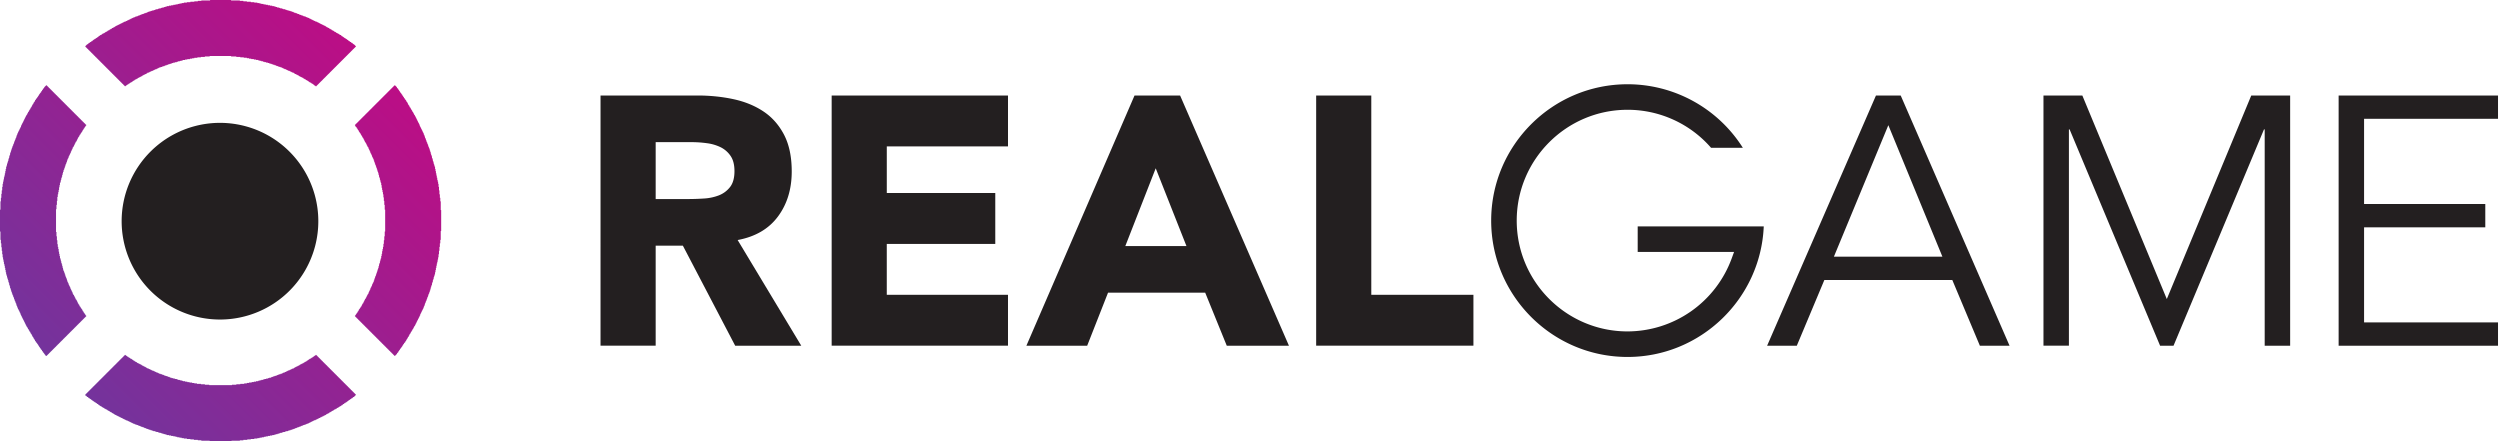
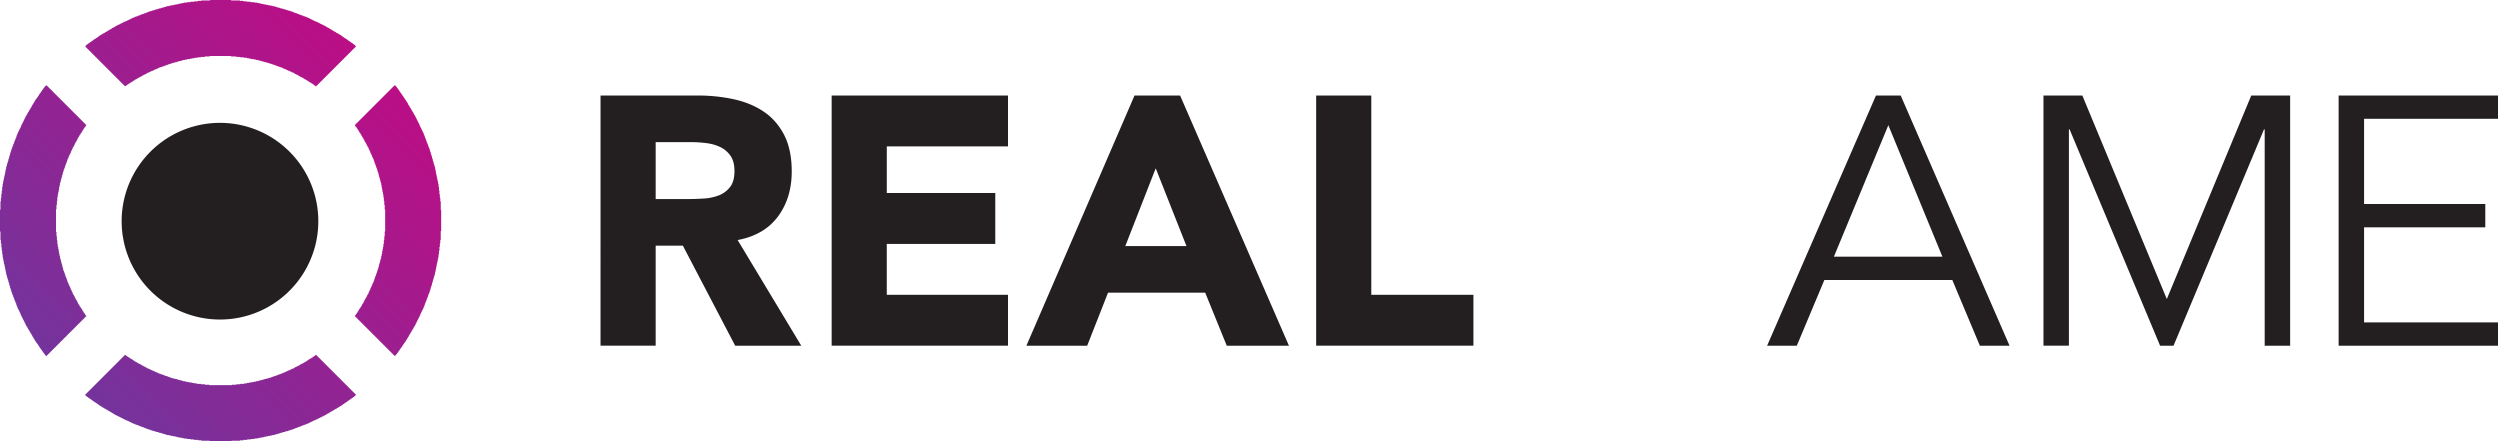
<svg xmlns="http://www.w3.org/2000/svg" width="170" height="30" viewBox="0 0 170 30" fill="none">
  <path d="M44.586 13.535h2.21c.337 0 .693-.012 1.07-.036a3.35 3.35 0 0 0 1.021-.216c.304-.12.557-.309.757-.565.2-.256.3-.617.3-1.082 0-.432-.088-.777-.264-1.033a1.767 1.767 0 0 0-.673-.589 2.997 2.997 0 0 0-.937-.276 7.653 7.653 0 0 0-1.033-.072h-2.451v3.869Zm-3.75-7.041h6.585c.865 0 1.686.084 2.463.252.777.168 1.458.449 2.043.841.585.393 1.05.922 1.394 1.586.344.665.517 1.494.517 2.488 0 1.2-.313 2.222-.938 3.063-.625.841-1.538 1.374-2.74 1.598l4.326 7.186h-4.493l-3.557-6.801h-1.85v6.8h-3.75V6.495ZM56.553 6.494h11.991v3.46h-8.242v3.172h7.377v3.46h-7.378v3.461h8.243v3.46H56.553V6.495ZM78.589 11.444l-2.067 5.287h4.157l-2.09-5.287Zm-1.442-4.95h3.1l7.401 17.014H83.42l-1.466-3.605h-6.608l-1.418 3.605h-4.133l7.353-17.014ZM89.499 6.494h3.749v13.553h6.945v3.46H89.499V6.495ZM124.706 17.452h7.377l-3.676-8.94-3.701 8.94Zm-2.523 6.056h-2.019l7.402-17.014h1.682l7.401 17.014h-2.018l-1.875-4.47h-8.699l-1.874 4.47ZM147.343 20.335l5.743-13.841h2.644v17.014h-1.731V8.8h-.048L147.8 23.508h-.914L140.734 8.8h-.048v14.707h-1.73V6.494h2.643l5.744 13.841ZM160.757 21.922h9.108v1.586h-10.838V6.494h10.838V8.08h-9.108v5.791H169v1.586h-8.243v6.465Z" fill="#231F20" />
-   <path fill-rule="evenodd" clip-rule="evenodd" d="M110.672 24.273c-5.112 0-9.272-4.16-9.272-9.272 0-5.113 4.16-9.272 9.272-9.272a9.276 9.276 0 0 1 7.841 4.321h-2.161a7.519 7.519 0 0 0-5.68-2.585c-4.155 0-7.535 3.38-7.535 7.536 0 4.155 3.38 7.535 7.535 7.535a7.56 7.56 0 0 0 7.076-4.944l.169-.461h-6.554v-1.737h8.572c-.207 4.927-4.292 8.879-9.263 8.879Z" fill="#231F20" />
  <path d="M14.256 30v-.03h-.566v-.03h-.238v-.03h-.268v-.029h-.238v-.03h-.238v-.03H12.5v-.03h-.149v-.03h-.149v-.029h-.148v-.03h-.12v-.03h-.148v-.03h-.15v-.029h-.148v-.03h-.149v-.03h-.089v-.03h-.119v-.029h-.09v-.03h-.089v-.03h-.119v-.03h-.089v-.029h-.119v-.03h-.09v-.03h-.118v-.03h-.09v-.029h-.089v-.03h-.09v-.03h-.088v-.03h-.09v-.03h-.06v-.029h-.089v-.03h-.06v-.03h-.088v-.03h-.09v-.029h-.06v-.03h-.088v-.03h-.06v-.03h-.09v-.029h-.089v-.03h-.06v-.03h-.088v-.03h-.06v-.029h-.06v-.03H8.87v-.03h-.06v-.03H8.75v-.029h-.06v-.03h-.089v-.03h-.06v-.03h-.059v-.03h-.06v-.029h-.059v-.03h-.06v-.03h-.059v-.03h-.06v-.029h-.059v-.03h-.06v-.03h-.059v-.03h-.06v-.029h-.06v-.03h-.059v-.03h-.06v-.03h-.029v-.029h-.06v-.03H7.62v-.03h-.03v-.03h-.06v-.029H7.47v-.03h-.03v-.03h-.06v-.03h-.059v-.03h-.03v-.029h-.059v-.03h-.06v-.03h-.059v-.03h-.03v-.029h-.06v-.03h-.059v-.03h-.03v-.03h-.059v-.029h-.06v-.03h-.03v-.03h-.059v-.03h-.03V27.5h-.03v-.03h-.059v-.03h-.03v-.03h-.06v-.029h-.029v-.03h-.06v-.03h-.03v-.03H6.34v-.03h-.03v-.029H6.25v-.03h-.03v-.03h-.03v-.03h-.06v-.029h-.029v-.03h-.06v-.03h-.03v-.03h-.029v-.029h-.06v-.03h-.03v-.03h-.029v-.03h-.06v-.088h.03v-.03h.03v-.03h.03v-.03h.03v-.03h.03v-.03h.03v-.03h.029v-.029h.03v-.03h.03v-.03h.03v-.03h.029v-.029h.03v-.03h.03v-.03h.03v-.03h.029v-.029h.03v-.03h.03v-.03h.03v-.03h.029v-.029h.03v-.03h.03v-.03h.03v-.03h.03v-.029h.029v-.03h.03v-.03h.03v-.03h.03v-.03h.029v-.029h.03v-.03h.03v-.03h.03v-.03h.029v-.029h.03v-.03h.03v-.03h.03v-.03h.029v-.029h.03v-.03h.03v-.03h.03v-.03h.029v-.029h.03v-.03h.03v-.03h.03v-.03h.03v-.029h.029v-.03h.03v-.03h.03v-.03h.03v-.03h.029v-.029h.03v-.03h.03v-.03h.03v-.03h.029v-.029h.03v-.03h.03v-.03h.03v-.03H7.5v-.029h.03v-.03h.03v-.03h.03v-.03h.029V25h.03v-.03h.03v-.03h.03v-.03h.03v-.029h.029v-.03h.03v-.03h.03v-.03h.03v-.03h.029v-.029h.03v-.03h.03v-.03h.03v-.03h.029v-.029h.03v-.03h.03v-.03h.03v-.03h.029v-.029h.03v-.03h.03v-.03h.03v-.03h.029v-.029h.03v-.03h.03v-.03h.03v-.03h.03v-.029h.029v-.03h.03v-.03h.03v-.03h.03v-.03h.059v.03h.03v.03h.059v.03h.03v.03h.06v.03h.029v.03h.06v.03h.03v.029h.059v.03h.06v.03h.03v.03h.059v.029h.03v.03h.059v.03h.03v.03h.06v.03h.059v.029h.03v.03h.059v.03h.06v.03h.059v.029h.06v.03h.06v.03h.029v.03h.06v.029h.059v.03h.06v.03h.059v.03h.06V25h.03v.03h.059v.03h.089v.03h.06v.029h.06v.03h.059v.03h.06v.03h.088v.03h.06v.029h.06v.03h.059v.03h.09v.03h.059v.029h.06v.03h.089v.03h.089v.03h.09v.029h.059v.03h.089v.03h.09v.03h.089v.029h.089v.03h.06v.03h.089v.03h.119v.029h.119v.03h.119v.03h.09v.03h.118v.03h.12v.029h.088v.03h.15v.03h.148v.03h.149v.029h.178v.03h.15v.03h.178v.03h.268v.029h.268v.03h.297v.03h1.548v-.03h.297v-.03h.268v-.03h.268v-.03h.179v-.03h.148v-.03h.18v-.029h.148v-.03h.149v-.03h.148v-.03h.09v-.029h.119v-.03h.119v-.03h.09v-.03h.118v-.029h.12v-.03h.089v-.03h.119v-.03h.06v-.029h.088v-.03h.09v-.03h.089v-.03h.09v-.029h.059v-.03h.09v-.03h.088v-.03h.09v-.03h.06v-.029h.059v-.03h.089v-.03h.06v-.03h.059v-.029h.06v-.03h.06v-.03h.088v-.03h.06v-.029h.06v-.03h.059v-.03h.09v-.03H20V25h.06v-.03h.059v-.03h.06v-.03h.06v-.029h.059v-.03h.06v-.03h.029v-.03h.06v-.03h.059v-.029h.06v-.03h.059v-.03h.06v-.03h.03v-.029h.059v-.03h.06v-.03h.03v-.03h.059v-.029h.03v-.03h.059v-.03h.03v-.03h.06v-.029h.059v-.03h.03v-.03h.059v-.03h.03v-.029h.06v-.03h.029v-.03h.06v-.03h.03v-.03h.059v.03h.03v.03h.03v.03h.03v.03h.029v.03h.03v.03h.03v.03h.03v.029h.029v.03h.03v.03h.03v.03h.03v.029h.029v.03h.03v.03h.03v.03h.03v.03h.029v.029h.03v.03h.03v.03h.03v.03h.03v.029h.029v.03h.03v.03h.03v.03h.03v.029h.029v.03h.03v.03h.03v.03h.03V25h.029v.03h.03v.03h.03v.03h.03v.029h.029v.03h.03v.03h.03v.03h.03v.03h.029v.029h.03v.03h.03v.03h.03v.03h.03v.029h.029v.03h.03v.03h.03v.03h.03v.029h.029v.03h.03v.03h.03v.03h.03v.029h.029v.03h.03v.03h.03v.03h.03v.029h.029v.03h.03v.03h.03v.03h.03v.03h.029v.029h.03v.03h.03v.03h.03v.03h.03v.029h.029v.03h.03v.03h.03v.03h.03v.029h.029v.03h.03v.03h.03v.03h.03v.029h.029v.03h.03v.03h.03v.03h.03v.029h.029v.03h.03v.03h.03v.03h.03v.03h.029v.029h.03v.03h.03v.03h.03v.03h.03v.029h.029v.03h.03v.03h.03v.03h.03v.029h.029v.03h.03v.03h.03v.059h-.03v.03h-.03v.03h-.03v.03h-.03v.029h-.06v.03h-.029v.03h-.03v.03h-.06v.03h-.029v.029h-.06v.03h-.03v.03h-.059v.03h-.03v.029h-.03v.03h-.059v.03h-.03v.03h-.06v.029h-.029v.03h-.06v.03h-.03v.03h-.059v.029h-.03v.03h-.03v.03h-.059v.03h-.03v.029h-.059v.03h-.06v.03h-.03v.03h-.059v.03h-.06v.029h-.03v.03h-.059v.03h-.06v.03h-.059v.029h-.03v.03h-.059v.03h-.06v.03h-.03v.029h-.059v.03h-.06v.03h-.029v.03h-.06v.029h-.06v.03h-.059v.03h-.03v.03h-.059v.029h-.06v.03h-.059v.03h-.06v.03h-.059v.03h-.06v.029h-.059v.03h-.06v.03h-.06v.03h-.059v.029h-.06v.03h-.059v.03h-.089v.03h-.06v.029h-.059v.03h-.06v.03h-.059v.03h-.06v.029h-.06v.03h-.059v.03h-.089v.03h-.06v.029h-.089v.03h-.089v.03h-.06v.03h-.089v.03h-.06v.029h-.089v.03h-.089v.03h-.06v.03h-.089v.029h-.06v.03h-.088v.03h-.09v.03h-.09v.029h-.088v.03h-.09v.03h-.119v.03h-.089v.029h-.119v.03h-.09v.03h-.118v.03h-.09v.029h-.089v.03h-.119v.03h-.09v.03h-.148v.03h-.149v.029h-.149v.03h-.148v.03h-.12v.03h-.148v.029h-.15v.03H17.5v.03h-.208v.03h-.238v.029h-.238v.03h-.268v.03h-.238v.03h-.566V30h-1.488Zm-11.16-5.804v-.06h-.03v-.029h-.03v-.03h-.03v-.06h-.03v-.029h-.03v-.03h-.03v-.06h-.03v-.029h-.029v-.06h-.03v-.03h-.03v-.029h-.03v-.06h-.029v-.03h-.03v-.059h-.03v-.03h-.03v-.06H2.62v-.029h-.03v-.06h-.03v-.03h-.03v-.059H2.5v-.03h-.03v-.03h-.03v-.059h-.03v-.03h-.03v-.059h-.029v-.06h-.03v-.03h-.03v-.059h-.03v-.06h-.029v-.03h-.03v-.059h-.03v-.06h-.03v-.059h-.029v-.03h-.03v-.059h-.03v-.06h-.03v-.03h-.029v-.059h-.03v-.06h-.03v-.029h-.03v-.06h-.029v-.06h-.03v-.029h-.03v-.06h-.03v-.059h-.03v-.06h-.029v-.059h-.03v-.06h-.03v-.059h-.03v-.06h-.029v-.059h-.03v-.06h-.03v-.06h-.03v-.059h-.029v-.06h-.03v-.059h-.03v-.06h-.03v-.088H1.37v-.06h-.03v-.06h-.03v-.059h-.03v-.06H1.25v-.06h-.03v-.059h-.03v-.089h-.03v-.06h-.03v-.089h-.029v-.089h-.03v-.06h-.03v-.089h-.03v-.06H.983v-.089h-.03v-.089h-.03v-.06h-.03v-.089H.864v-.06h-.03v-.088h-.03v-.09h-.03v-.09H.745v-.088h-.03v-.09h-.03v-.119h-.03v-.089H.626v-.119h-.03v-.09h-.03v-.118h-.03v-.09H.507v-.089h-.03v-.119h-.03v-.09h-.03v-.148h-.03v-.149H.358v-.149h-.03v-.148h-.03v-.12h-.03v-.148H.239v-.15h-.03V17.5h-.03v-.208h-.03v-.238H.12v-.238h-.03v-.268H.06v-.238H.03v-.566H0v-1.488h.03v-.566h.03v-.238h.03v-.268h.029v-.238h.03v-.238h.03V12.5h.03v-.149h.03v-.149h.029v-.148h.03v-.12h.03v-.148h.03v-.15h.029v-.148h.03v-.149h.03v-.089h.03v-.119h.029v-.09h.03v-.089h.03v-.119h.03v-.089h.029v-.119h.03v-.09h.03v-.118h.03v-.09h.029v-.089h.03v-.09h.03v-.088h.03v-.09h.03v-.06h.029v-.089h.03v-.06h.03v-.088h.03v-.09h.029v-.06h.03v-.088h.03v-.06h.03v-.09h.029v-.089h.03v-.06h.03v-.088h.03v-.06h.029v-.06h.03V8.87h.03v-.06h.03V8.75h.03v-.06h.029v-.059h.03v-.09h.03v-.059h.03v-.06h.029v-.059h.03v-.06h.03v-.059h.03v-.06h.029v-.059h.03v-.06h.03v-.059h.03v-.06h.029v-.06h.03v-.059h.03v-.03h.03v-.059h.029v-.06h.03V7.62h.03v-.03h.03v-.06h.03V7.47h.029v-.03h.03v-.06h.03v-.059h.03v-.03h.029v-.059h.03v-.06h.03v-.059h.03v-.03h.029v-.06h.03v-.059h.03v-.03h.03v-.059h.029v-.06h.03v-.03h.03v-.059h.03v-.03H2.5v-.03h.03v-.059h.03v-.03h.03v-.06h.03v-.029h.029v-.06h.03v-.03h.03V6.34h.03v-.03h.029v-.03h.03V6.22h.03v-.03h.03v-.06h.029v-.029h.03v-.06h.03v-.03h.03v-.029h.029v-.06h.03v-.03h.03v-.029h.03v-.03h.029v-.03h.06v.03h.03v.03h.03v.03h.029v.03h.03v.03h.03v.03h.03v.029h.029v.03h.03v.03h.03v.03h.03v.029h.029v.03h.03v.03h.03v.03h.03v.029h.029v.03h.03v.03h.03v.03h.03v.029h.029v.03h.03v.03h.03v.03h.03v.03h.03v.029h.029v.03h.03v.03h.03v.03h.03v.029h.029v.03h.03v.03h.03v.03h.03v.029h.029v.03h.03v.03h.03v.03h.03v.029h.029v.03h.03v.03h.03v.03h.03v.029h.029v.03h.03v.03h.03v.03h.03v.03h.029v.029h.03v.03h.03v.03h.03v.03h.03v.029h.029v.03h.03v.03h.03v.03h.03v.029h.029v.03h.03v.03h.03v.03h.03V7.5h.029v.03h.03v.03h.03v.03h.03v.029H5v.03h.03v.03h.03v.03h.03v.03h.029v.029h.03v.03h.03v.03h.03v.03h.03v.029h.029v.03h.03v.03h.03v.03h.03v.029h.029v.03h.03v.03h.03v.03h.03v.029h.029v.03h.03v.03h.03v.03h.03v.029h.029v.03h.03v.03h.03v.03h.03v.03h.029v.029h.03v.03h.03v.03h.03v.03h.03v.059h-.03v.03h-.03v.059h-.03v.03h-.03v.06h-.03v.029h-.03v.06h-.03v.03h-.029v.059h-.03v.06h-.03v.03h-.03v.059h-.029v.03h-.03v.059h-.03v.03h-.03v.06h-.03v.059h-.029v.03h-.03v.059h-.03v.06h-.03v.059h-.029v.06h-.03v.06h-.03v.029h-.03v.06H5.12v.059h-.03v.06h-.03v.059h-.03v.06H5V10h-.03v.03h-.03v.089h-.03v.06h-.029v.06h-.03v.059h-.03v.089h-.03v.06h-.03v.059h-.029v.06h-.03v.059h-.03v.09h-.03v.059h-.029v.06h-.03v.089h-.03v.089h-.03v.09h-.029v.059h-.03v.089h-.03v.09h-.03v.089h-.029v.089h-.03v.06h-.03v.118h-.03v.09h-.029v.119h-.03v.119h-.03v.09h-.03v.118h-.03v.12h-.029v.088h-.03v.15h-.03v.148h-.03v.179h-.029v.149h-.03v.148h-.03v.179h-.03v.268H3.87v.268h-.03v.297h-.03v1.548h.03v.297h.03v.268h.03v.268h.03v.179h.03v.148h.03v.18h.029v.148h.03v.149h.03v.148h.03v.09h.029v.119h.03v.119h.03v.09h.03v.118h.029v.12h.03v.118h.03v.09h.03v.06h.029v.088h.03v.09h.03v.089h.03v.09h.029v.059h.03v.09h.03v.088h.03v.09h.03v.06h.029v.059h.03v.089h.03v.06h.03v.059h.029v.06h.03v.089h.03v.06h.03v.059h.029v.06h.03v.059h.03v.09h.03v.059H5v.03h.03v.059h.03v.06h.03v.06h.029v.059h.03v.06h.03v.029h.03v.06h.03v.059h.029v.06h.03v.059h.03v.06h.03v.03h.029v.059h.03v.06h.03v.03h.03v.059h.029v.03h.03v.059h.03v.03h.03v.06h.029v.059h.03v.03h.03v.059h.03v.03h.029v.06h.03v.029h.03v.06h.03v.03h.03v.059h-.03v.03h-.03v.03h-.03v.03h-.03v.029h-.03v.03h-.03v.03h-.03v.03h-.029v.029h-.03v.03h-.03v.03h-.03v.03h-.029v.029h-.03v.03h-.03v.03h-.03v.03h-.03v.029h-.029v.03h-.03v.03h-.03v.03h-.03v.03h-.029v.029h-.03v.03h-.03v.03h-.03v.03H5.12v.029h-.03v.03h-.03v.03h-.03v.03H5v.029h-.03v.03h-.03v.03h-.03v.03h-.029v.029h-.03v.03h-.03v.03h-.03v.03h-.03v.029h-.029v.03h-.03v.03h-.03v.03h-.03v.03h-.029v.029h-.03v.03h-.03v.03h-.03v.03h-.029v.029h-.03v.03h-.03v.03h-.03v.03h-.029v.029h-.03v.03h-.03v.03h-.03v.03h-.029v.029h-.03v.03h-.03v.03h-.03v.03h-.03v.029h-.029v.03h-.03v.03h-.03v.03h-.03v.03h-.029v.029h-.03v.03h-.03v.03h-.03v.03H3.87v.029h-.03v.03h-.03v.03h-.03v.03H3.75v.029h-.03v.03h-.03v.03h-.03v.03h-.03v.029h-.029v.03h-.03v.03h-.03v.03h-.03v.029h-.029v.03h-.03v.03h-.03v.03h-.03v.03h-.029v.029h-.03v.03h-.03v.03h-.03v.03h-.029v.029h-.03v.03h-.03v.03h-.089Zm23.72 0v-.03h-.03v-.03h-.03v-.029h-.03v-.03h-.03v-.03h-.03v-.03h-.03v-.029h-.029v-.03h-.03v-.03h-.03v-.03h-.03v-.029h-.029v-.03h-.03v-.03h-.03v-.03h-.03v-.029h-.029v-.03h-.03v-.03h-.03v-.03h-.03v-.029h-.029v-.03h-.03v-.03h-.03v-.03h-.03v-.03h-.029v-.029h-.03v-.03h-.03v-.03h-.03v-.03h-.03v-.029h-.029v-.03h-.03v-.03h-.03v-.03h-.03v-.029h-.029v-.03h-.03v-.03h-.03v-.03h-.03v-.029h-.029v-.03h-.03v-.03h-.03v-.03h-.03v-.029h-.029v-.03h-.03v-.03h-.03v-.03h-.03v-.03h-.029v-.029h-.03v-.03h-.03v-.03h-.03v-.03h-.03v-.029h-.029v-.03h-.03v-.03h-.03v-.03h-.03v-.029h-.029v-.03h-.03v-.03h-.03v-.03h-.03V22.5h-.029v-.03h-.03v-.03h-.03v-.03h-.03v-.029H25v-.03h-.03v-.03h-.03v-.03h-.03v-.03h-.029v-.029h-.03v-.03h-.03v-.03h-.03v-.03h-.03v-.029h-.029v-.03h-.03v-.03h-.03v-.03h-.03v-.029h-.029v-.03h-.03v-.03h-.03v-.03h-.03v-.029h-.029v-.03h-.03v-.03h-.03v-.03h-.03v-.029h-.029v-.03h-.03v-.03h-.03v-.03h-.03v-.03h-.029v-.029h-.03v-.03h-.03v-.03h-.03v-.03h-.03v-.059h.03v-.03h.03v-.059h.03v-.03h.03v-.06h.03v-.029h.03v-.06h.03v-.03h.029v-.059h.03v-.06h.03v-.03h.03v-.059h.029v-.03h.03v-.059h.03v-.03h.03v-.06h.03v-.059h.029v-.06h.03v-.029h.03v-.06h.03v-.059h.029v-.06h.03v-.06h.03v-.059h.03v-.03h.029v-.059h.03v-.06h.03v-.059h.03v-.06H25V20h.03v-.03h.03v-.089h.03v-.06h.029v-.06h.03v-.059h.03v-.089h.03v-.06h.03v-.059h.029v-.06h.03v-.089h.03v-.06h.03v-.059h.029v-.06h.03v-.089h.03v-.089h.03v-.09h.029v-.088h.03v-.06h.03v-.09h.03v-.089h.029v-.089h.03v-.09h.03v-.088h.03v-.09h.029v-.119h.03v-.119h.03v-.09h.03v-.118h.03v-.12h.029v-.088h.03v-.15h.03v-.148h.03v-.179h.029v-.148h.03v-.15h.03v-.208h.03v-.238h.029v-.268h.03v-.327h.03v-1.488h-.03v-.327h-.03v-.268h-.03v-.238h-.03v-.209h-.03v-.149h-.03v-.148h-.029v-.15h-.03v-.178h-.03v-.149h-.03v-.089h-.029v-.119h-.03v-.119h-.03v-.09h-.03v-.118h-.029v-.12h-.03v-.089h-.03v-.089h-.03v-.09h-.029v-.088h-.03v-.09h-.03v-.089h-.03v-.06h-.029v-.089h-.03v-.09h-.03v-.088h-.03v-.09h-.03v-.06h-.029v-.059h-.03v-.06h-.03v-.088h-.03v-.06h-.029v-.06h-.03v-.06h-.03v-.088h-.03v-.06h-.029v-.06h-.03v-.059h-.03v-.09h-.03V10H25v-.06h-.03v-.059h-.03v-.06h-.03v-.06h-.029v-.059h-.03v-.03h-.03v-.059h-.03v-.06h-.03v-.059h-.029v-.06h-.03v-.059h-.03v-.03h-.03v-.06h-.029v-.059h-.03v-.03h-.03v-.06h-.03v-.059h-.029v-.03h-.03v-.059h-.03v-.03h-.03v-.06h-.029V8.84h-.03v-.03h-.03V8.75h-.03v-.03h-.029v-.06h-.03v-.029h-.03v-.03h-.03v-.06h-.03v-.059h.03v-.03h.03v-.03h.03v-.03h.03v-.029h.03v-.03h.03v-.03h.03v-.03h.029v-.029h.03v-.03h.03v-.03h.03v-.03h.029v-.029h.03v-.03h.03v-.03h.03v-.03h.03v-.029h.029v-.03h.03v-.03h.03v-.03h.03v-.03h.029v-.029h.03v-.03h.03v-.03h.03v-.03h.029v-.029h.03v-.03h.03v-.03h.03v-.03H25V7.62h.03v-.03h.03v-.03h.03v-.03h.029V7.5h.03v-.03h.03v-.03h.03v-.03h.03v-.029h.029v-.03h.03v-.03h.03v-.03h.03v-.03h.029v-.029h.03v-.03h.03v-.03h.03v-.03h.029v-.029h.03v-.03h.03v-.03h.03v-.03h.029v-.029h.03v-.03h.03v-.03h.03v-.03h.029v-.029h.03v-.03h.03v-.03h.03v-.03h.03v-.029h.029v-.03h.03v-.03h.03v-.03h.03v-.03h.029v-.029h.03v-.03h.03v-.03h.03v-.03h.029v-.029h.03v-.03h.03v-.03h.03v-.03h.029V6.37h.03v-.03h.03v-.03h.03v-.03h.029V6.25h.03v-.03h.03v-.03h.03v-.03h.03v-.029h.029v-.03h.03v-.03h.03v-.03h.03v-.03h.029v-.029h.03v-.03h.03v-.03h.03v-.03h.029v-.029h.03v-.03h.03v-.03h.059v.03h.03v.03h.03v.03h.03v.03h.029v.06h.03v.029h.03v.03h.03v.06h.03v.029h.029v.06h.03v.03h.03v.059h.03v.03h.029v.03h.03v.059h.03v.03h.03v.06h.029v.029h.03v.06h.03v.03h.03v.059h.029v.03h.03v.059h.03v.03h.03v.03h.029v.059h.03v.06h.03v.03h.03v.059h.03v.06h.029v.059h.03v.03h.03v.06h.03v.059h.029v.03h.03v.059h.03v.06h.03v.03h.029v.059h.03v.06h.03v.029h.03v.06h.029v.06h.03v.059h.03v.03h.03v.059h.029v.06h.03v.059h.03v.06h.03v.059h.03v.06h.029v.059h.03v.06h.03v.06h.03v.059h.029v.06h.03v.088h.03v.06h.03v.06h.029v.059h.03v.06h.03v.059h.03v.06h.029v.06h.03v.059h.03v.089h.03v.06h.029v.089h.03v.089h.03v.06h.03v.089h.03v.09h.029v.059h.03v.089h.03v.06h.03v.089h.029V10h.03v.06h.03v.089h.03v.09h.029v.088h.03v.12h.03v.089h.03v.089h.029v.119h.03v.09h.03v.118h.03v.09h.029v.119h.03v.089h.03v.09h.03v.148h.03v.149h.029v.149h.03v.149h.03v.148h.03v.15h.029v.118h.03v.149h.03v.208h.03v.238h.029v.268h.03v.238h.03v.239h.03v.595H30v1.428h-.03v.595h-.03v.239h-.03v.238h-.029v.268h-.03v.238h-.03v.208h-.03v.149h-.03v.149h-.029v.119h-.03v.148h-.03v.15h-.03v.148h-.029v.149h-.03v.149h-.03v.089h-.03v.09h-.029v.118h-.03v.09h-.03v.119h-.03v.089h-.029v.119h-.03v.09h-.03v.089h-.03v.119h-.029v.089h-.03v.09h-.03v.088h-.03V20h-.03v.09h-.029v.089h-.03v.06h-.03v.088h-.03v.09h-.029v.06h-.03v.088h-.03v.06h-.03v.09h-.029v.089h-.03v.06h-.03v.088h-.03v.06h-.029v.06h-.03v.059h-.03v.06h-.03v.059h-.029v.06h-.03v.059h-.03v.09h-.03v.059h-.03v.06h-.029v.059h-.03v.06h-.03v.059h-.03v.06h-.029v.059h-.03v.06h-.03v.059h-.03v.06h-.029v.06h-.03v.059h-.03v.03h-.03v.059h-.029v.06h-.03v.059h-.03v.03h-.03v.06h-.029v.059h-.03v.03h-.03v.059h-.03v.06h-.03v.03h-.029v.059h-.03v.06h-.03v.059h-.03v.03h-.029v.06h-.03v.059h-.03v.03h-.03v.059h-.029v.06h-.03v.03h-.03v.059h-.03v.03H27.5v.03h-.03v.059h-.03v.03h-.03v.06h-.029v.029h-.03v.06h-.03v.03h-.03v.059h-.03v.03h-.029v.03h-.03v.059h-.03v.03h-.03v.059h-.029v.03h-.03v.06h-.03v.03h-.03v.029h-.029v.06h-.03v.03h-.03v.029h-.03v.03h-.029v.03h-.06ZM8.482 5.863v-.03h-.03v-.03h-.03v-.03h-.03v-.029h-.029v-.03h-.03v-.03h-.03v-.03h-.03v-.029h-.029v-.03h-.03v-.03h-.03v-.03h-.03v-.029h-.029v-.03h-.03v-.03h-.03v-.03h-.03v-.03h-.029v-.029h-.03v-.03h-.03v-.03h-.03v-.03h-.03v-.029h-.029v-.03h-.03v-.03h-.03v-.03h-.03V5.12h-.029v-.03h-.03v-.03h-.03v-.03h-.03V5H7.62v-.03h-.03v-.03h-.03v-.03h-.03v-.029H7.5v-.03h-.03v-.03h-.03v-.03h-.03v-.03h-.029v-.029h-.03v-.03h-.03v-.03h-.03v-.03h-.03v-.029h-.029v-.03h-.03v-.03h-.03v-.03h-.03v-.029h-.029v-.03h-.03v-.03h-.03v-.03h-.03v-.029h-.029v-.03h-.03v-.03h-.03v-.03h-.03v-.029h-.029v-.03h-.03v-.03h-.03v-.03h-.03v-.03h-.029v-.029h-.03v-.03h-.03v-.03h-.03v-.03h-.03v-.029h-.029v-.03h-.03v-.03h-.03v-.03h-.03V3.87h-.029v-.03h-.03v-.03h-.03v-.03h-.03V3.75H6.37v-.03h-.03v-.03h-.03v-.03h-.03v-.03H6.25v-.029h-.03v-.03h-.03v-.03h-.03v-.03h-.029v-.029h-.03v-.03h-.03v-.03h-.03v-.03h-.03v-.029h-.029v-.03h-.03v-.03h-.03v-.03h-.03v-.029h-.029v-.03h-.03v-.03h-.03v-.059h.03v-.03h.03v-.03h.03v-.03h.03v-.03h.06v-.029h.029v-.03h.03v-.03h.06v-.03h.029v-.029h.06v-.03h.03v-.03h.059v-.03h.03v-.029h.03v-.03h.059v-.03h.03v-.03h.06V2.62h.029v-.03h.06v-.03h.03v-.03h.059V2.5h.03v-.03h.03v-.03h.059v-.03h.03v-.03h.059v-.029h.06v-.03h.03v-.03h.059v-.03h.06v-.029h.059v-.03h.03v-.03h.06v-.03h.059v-.029h.03v-.03h.059v-.03h.06v-.03h.03v-.029h.059v-.03h.06v-.03h.029v-.03h.06v-.029h.06v-.03h.059v-.03h.03v-.03h.059v-.03h.06v-.029h.059v-.03h.06v-.03h.059v-.03h.06v-.029h.059v-.03h.06v-.03h.06v-.03h.059v-.029h.06v-.03h.088v-.03h.06v-.03h.06V1.37h.059v-.03h.06v-.03h.059v-.03h.06V1.25h.06v-.03h.059v-.03h.089v-.03h.06v-.03h.089v-.029h.089v-.03h.06v-.03h.089v-.03h.06V.983h.089v-.03h.089v-.03h.06v-.03h.089V.864H10v-.03h.06v-.03h.089v-.03h.09V.745h.088v-.03h.12v-.03h.089v-.03h.089V.626h.119v-.03h.09v-.03h.118v-.03h.09V.507h.119v-.03h.089v-.03h.09v-.03h.148v-.03h.149V.358h.149v-.03h.149v-.03h.148v-.03h.12V.239h.148v-.03h.149v-.03h.208v-.03h.238V.12h.268v-.03h.238V.06h.239V.03h.595V0h1.428v.03h.595v.03h.239v.03h.238v.029h.268v.03h.238v.03h.208v.03h.149v.03h.119v.029h.149v.03h.148v.03h.15v.03h.148v.029h.149v.03h.149v.03h.089v.03h.09v.029h.118v.03h.09v.03h.119v.03h.089v.029h.119v.03h.09v.03h.089v.03h.119v.029h.089v.03h.09v.03h.088v.03H20v.03h.09v.029h.089v.03h.06v.03h.088v.03h.06v.029h.09v.03h.088v.03h.06v.03h.09v.029h.089v.03h.06v.03h.088v.03h.06v.029h.06v.03h.059v.03h.06v.03h.059v.03h.06v.029h.059v.03h.06v.03h.089v.03h.06v.029h.059v.03h.06v.03h.059v.03h.06v.029h.059v.03h.06v.03h.059v.03h.06v.029h.06v.03h.059v.03h.03v.03h.059v.029h.06v.03h.059v.03h.03v.03h.06v.03h.059v.029h.03v.03h.059v.03h.06v.03h.03v.029h.059v.03h.06v.03h.03v.03h.059v.029h.06v.03h.059v.03h.03v.03h.059v.029h.06v.03h.03v.03h.029v.03h.06V2.5h.03v.03h.059v.03h.03v.03h.06v.03h.029v.029h.06v.03h.03v.03h.059v.03h.03v.029h.03v.03h.059v.03h.03v.03h.059v.029h.03v.03h.06v.03h.03v.03h.029v.029h.06v.03h.03v.03h.029v.03h.03v.029h.03v.06h-.03v.03h-.03v.03h-.03v.029h-.03v.03h-.03v.03h-.03v.03h-.029v.029h-.03v.03h-.03v.03h-.03v.03h-.029v.029h-.03v.03h-.03v.03h-.03v.03h-.029v.029h-.03v.03h-.03v.03h-.03v.03h-.029v.029h-.03v.03h-.03v.03h-.03v.03h-.03v.03h-.029v.029h-.03v.03h-.03v.03h-.03v.03h-.029v.029h-.03v.03h-.03v.03h-.03v.03h-.029v.029h-.03v.03h-.03v.03h-.03v.03h-.029v.029h-.03v.03h-.03v.03h-.03v.03h-.029v.029h-.03v.03h-.03v.03h-.03v.03h-.03v.029h-.029v.03h-.03v.03h-.03v.03h-.03v.03h-.029v.029h-.03v.03h-.03v.03h-.03v.03h-.029v.029h-.03v.03h-.03v.03h-.03v.03H22.5v.029h-.03v.03h-.03v.03h-.03v.03h-.029V5h-.03v.03h-.03v.03h-.03v.03h-.03v.029h-.029v.03h-.03v.03h-.03v.03h-.03v.03h-.029v.029h-.03v.03h-.03v.03h-.03v.03h-.029v.029h-.03v.03h-.03v.03h-.03v.03h-.029v.029h-.03v.03h-.03v.03h-.03v.03h-.029v.029h-.03v.03h-.03v.03h-.03v.03h-.03v.029h-.029v.03h-.03v.03h-.03v.03h-.03v.03h-.059v-.03h-.06v-.03h-.029v-.03h-.03v-.03h-.06v-.03h-.029v-.03h-.06v-.03h-.03v-.029h-.059v-.03h-.06v-.03h-.03v-.03h-.059v-.029h-.03v-.03h-.059v-.03h-.06v-.03h-.03v-.03h-.059v-.029h-.06v-.03h-.029v-.03h-.06v-.03h-.059v-.029h-.06v-.03h-.06v-.03h-.059v-.03h-.03V5.12h-.059v-.03h-.06v-.03h-.059v-.03h-.06V5H20v-.03h-.03v-.03h-.089v-.03h-.06v-.029h-.06v-.03h-.059v-.03h-.089v-.03h-.06v-.03h-.059v-.029h-.06v-.03h-.089v-.03h-.06v-.03h-.059v-.029h-.06v-.03h-.089v-.03h-.089v-.03h-.09v-.029h-.088v-.03h-.06v-.03h-.09v-.03h-.089v-.029h-.089v-.03h-.09v-.03h-.088v-.03h-.09v-.029h-.119v-.03h-.119v-.03h-.09v-.03h-.118v-.03h-.12v-.029h-.088v-.03h-.15v-.03h-.148v-.03h-.179v-.029h-.148v-.03h-.15v-.03h-.208v-.03h-.238V3.87h-.268v-.03h-.357v-.03h-1.458v.03h-.327v.03h-.268v.03h-.238v.03h-.209v.03h-.149v.03h-.148v.029h-.179v.03h-.149v.03h-.149v.03h-.089v.029h-.119v.03h-.119v.03h-.09v.03h-.118v.029h-.12v.03h-.089v.03h-.089v.03h-.09v.029h-.088v.03h-.09v.03h-.089v.03h-.06v.029h-.089v.03h-.09v.03h-.088v.03h-.09v.03h-.06v.029h-.059v.03h-.06v.03h-.088v.03h-.06v.029h-.06v.03h-.06v.03h-.088v.03h-.06v.029h-.06v.03h-.059v.03h-.09v.03H10V5h-.06v.03h-.059v.03h-.06v.03h-.06v.029h-.059v.03h-.03v.03h-.059v.03h-.06v.03h-.059v.029h-.06v.03h-.059v.03h-.03v.03h-.06v.029h-.059v.03h-.06v.03h-.03v.03h-.059v.029h-.03v.03h-.059v.03h-.03v.03h-.06v.029H8.84v.03h-.03v.03H8.75v.03h-.03v.029h-.06v.03h-.029v.03h-.06v.03h-.03v.03" fill="url(#a)" />
  <path d="M10.271 10.273a6.687 6.687 0 1 0 9.457 9.456 6.687 6.687 0 0 0-9.457-9.456Z" fill="#231F20" />
  <defs>
    <linearGradient id="a" x1="4.477" y1="25.523" x2="25.522" y2="4.478" gradientUnits="userSpaceOnUse">
      <stop stop-color="#74339C" />
      <stop offset="1" stop-color="#BB0E85" />
    </linearGradient>
  </defs>
</svg>